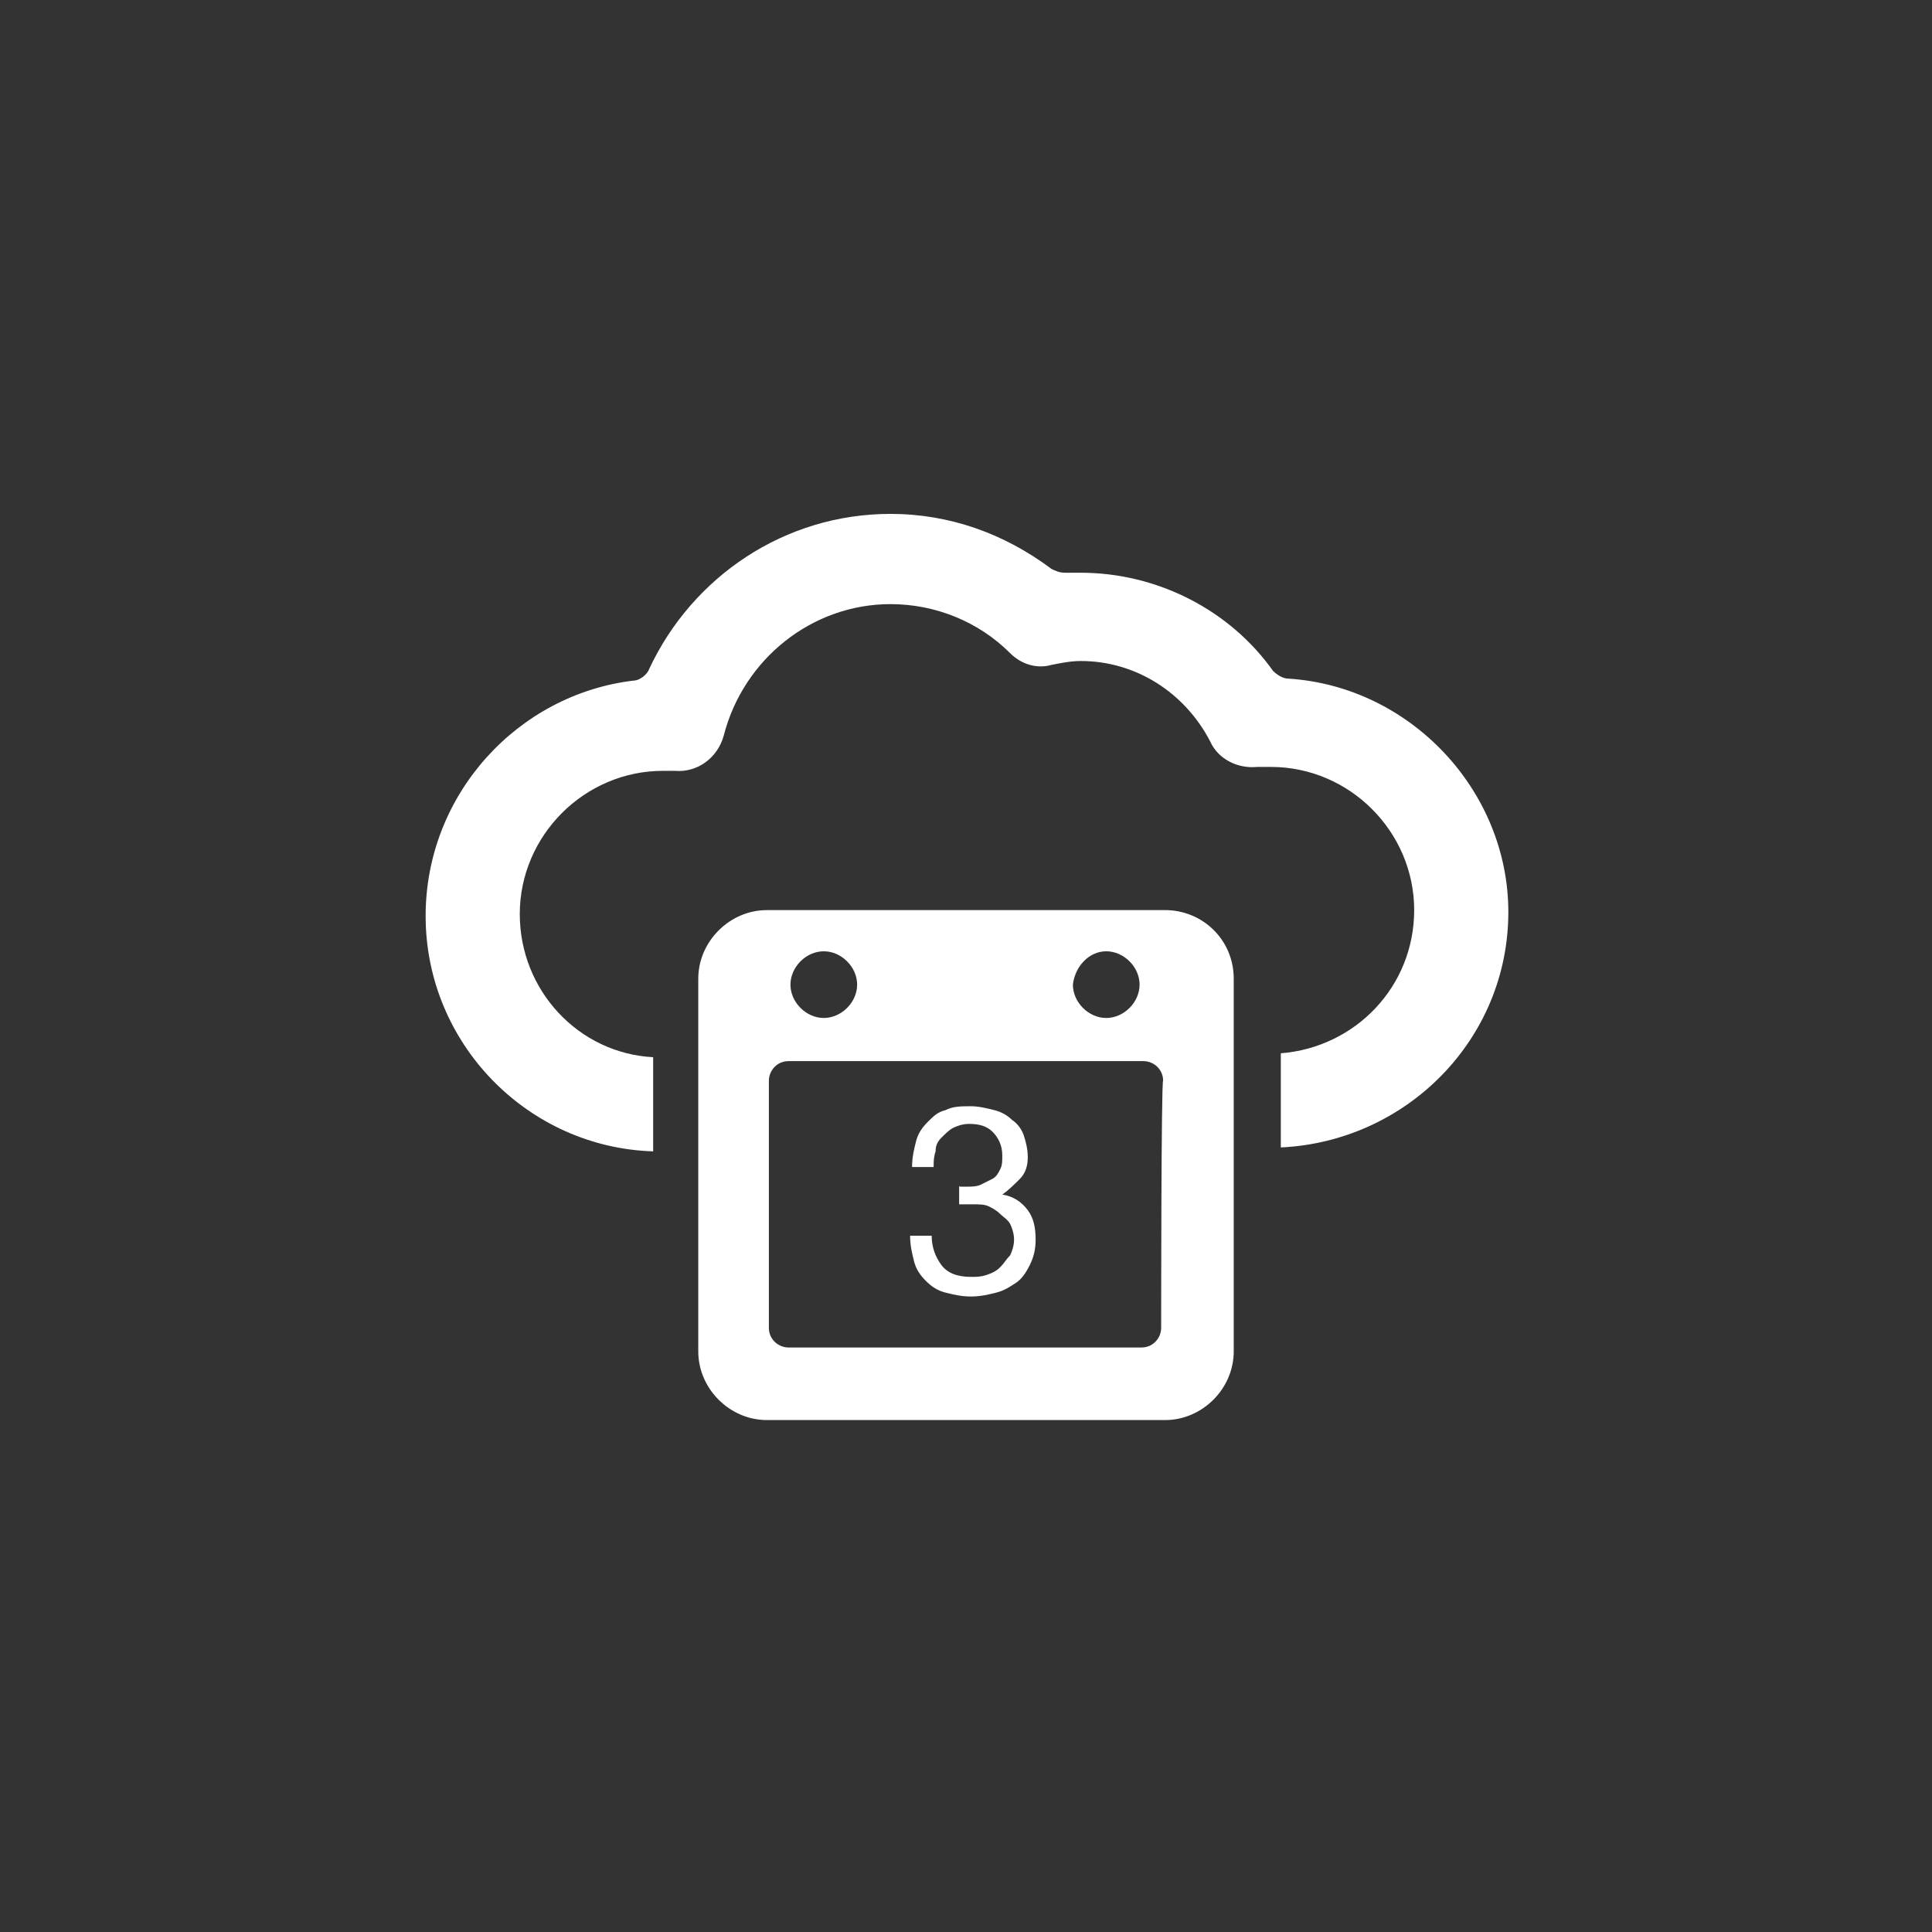
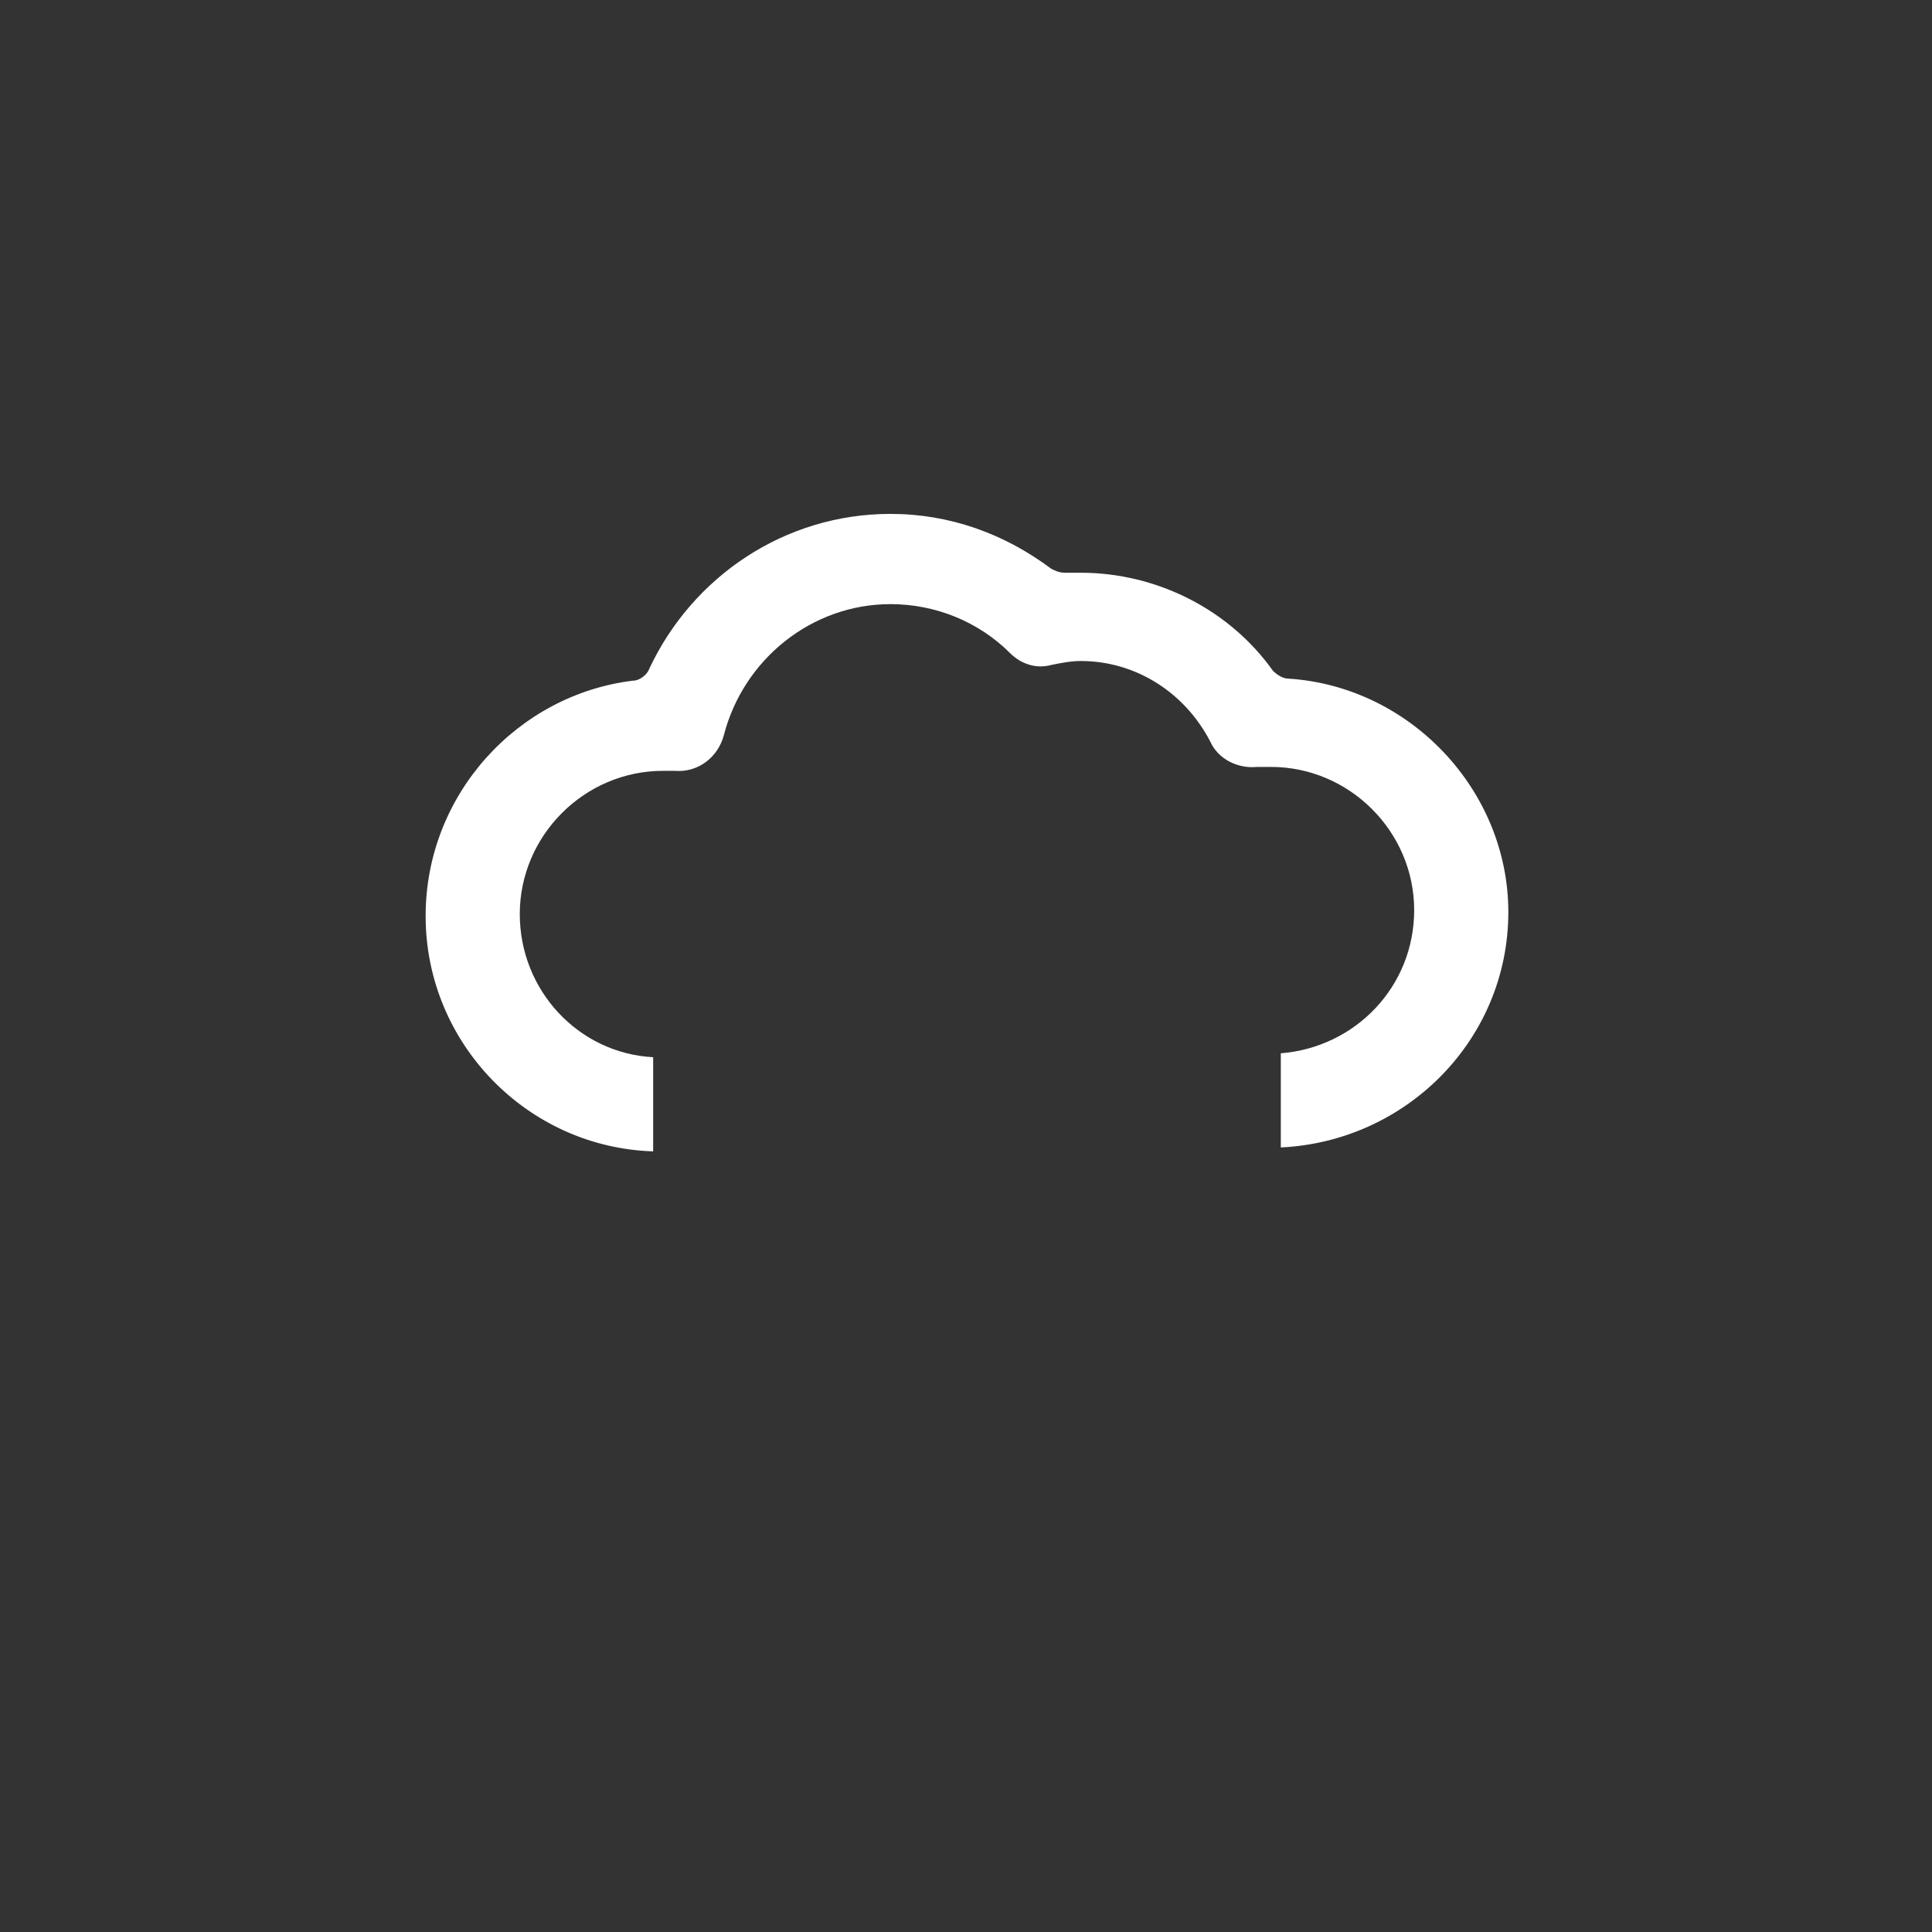
<svg xmlns="http://www.w3.org/2000/svg" version="1.1" id="Capa_1" x="0px" y="0px" viewBox="0 0 98.5 98.5" style="enable-background:new 0 0 98.5 98.5;" xml:space="preserve">
  <rect x="0" y="0" width="98.5" height="98.5" fill="#333333" stroke="none" />
  <style type="text/css">
	.st0{fill:#FFFFFF;}
</style>
  <g>
    <g>
-       <path class="st0" d="M59.4,46.4H39.1c-1.9,0-3.5,1.6-3.5,3.5v19c0,1.9,1.6,3.5,3.5,3.5h20.3c1.9,0,3.5-1.6,3.5-3.5v-19    C62.9,47.9,61.3,46.4,59.4,46.4z M56.4,48.5c0.9,0,1.7,0.8,1.7,1.7s-0.8,1.7-1.7,1.7s-1.7-0.8-1.7-1.7    C54.8,49.3,55.5,48.5,56.4,48.5z M42,48.5c0.9,0,1.7,0.8,1.7,1.7s-0.8,1.7-1.7,1.7s-1.7-0.8-1.7-1.7S41.1,48.5,42,48.5z     M59.2,67.7c0,0.5-0.4,1-1,1h-18c-0.5,0-1-0.4-1-1V55.1c0-0.5,0.4-1,1-1h18.1c0.5,0,1,0.4,1,1C59.2,55.1,59.2,67.7,59.2,67.7z" />
      <path class="st0" d="M65.7,34.6c-0.3,0-0.6-0.2-0.8-0.4c-2.2-3.1-5.9-5-9.8-5c-0.3,0-0.6,0-0.8,0c-0.3,0-0.5-0.1-0.7-0.2    c-2.4-1.8-5.2-2.8-8.2-2.8c-5.4,0-10.1,3.2-12.3,7.9c-0.1,0.3-0.5,0.6-0.8,0.6c-5.9,0.7-10.6,5.8-10.6,12c0,6.5,5.2,11.8,11.6,12    v-4.8c-3.8-0.2-6.8-3.4-6.8-7.3c0-4,3.3-7.3,7.3-7.3c0.2,0,0.4,0,0.6,0c1.2,0.1,2.2-0.7,2.5-1.8c1-3.9,4.5-6.7,8.5-6.7    c2.3,0,4.5,0.9,6.1,2.5c0.6,0.6,1.4,0.8,2.1,0.6c0.5-0.1,1-0.2,1.5-0.2c2.8,0,5.3,1.6,6.6,4.1c0.4,0.9,1.4,1.4,2.4,1.3    c0.2,0,0.5,0,0.7,0c4,0,7.3,3.3,7.3,7.3c0,3.9-3,7-6.8,7.3v4.8c6.4-0.3,11.6-5.5,11.6-12C76.9,40.3,71.9,35,65.7,34.6z" />
      <g>
-         <path class="st0" d="M49,60.5c0,0,0.1,0,0.1,0h0.2c0.2,0,0.5,0,0.7-0.1c0.2-0.1,0.4-0.2,0.6-0.3c0.2-0.1,0.3-0.3,0.4-0.5     c0.1-0.2,0.1-0.4,0.1-0.7c0-0.5-0.2-0.9-0.5-1.2c-0.3-0.3-0.7-0.4-1.2-0.4c-0.3,0-0.6,0.1-0.8,0.2c-0.2,0.1-0.4,0.3-0.6,0.5     s-0.3,0.4-0.3,0.7c-0.1,0.3-0.1,0.5-0.1,0.8h-1.1c0-0.5,0.1-0.9,0.2-1.3s0.3-0.7,0.6-1s0.5-0.5,0.9-0.6c0.4-0.2,0.8-0.2,1.3-0.2     c0.4,0,0.8,0.1,1.2,0.2c0.4,0.1,0.7,0.3,0.9,0.5c0.3,0.2,0.5,0.5,0.6,0.8s0.2,0.7,0.2,1.1c0,0.4-0.1,0.8-0.4,1.1     c-0.3,0.3-0.6,0.6-0.9,0.8v0c0.6,0.1,1,0.4,1.3,0.8c0.3,0.4,0.4,0.9,0.4,1.5c0,0.5-0.1,0.9-0.3,1.3c-0.2,0.4-0.4,0.7-0.7,0.9     c-0.3,0.2-0.6,0.4-1,0.5c-0.4,0.1-0.8,0.2-1.3,0.2c-0.5,0-0.9-0.1-1.3-0.2s-0.7-0.3-1-0.6c-0.3-0.3-0.5-0.6-0.6-1     c-0.1-0.4-0.2-0.8-0.2-1.3h1.1c0,0.6,0.2,1.1,0.5,1.5c0.3,0.4,0.8,0.6,1.5,0.6c0.3,0,0.5,0,0.8-0.1c0.3-0.1,0.5-0.2,0.7-0.4     c0.2-0.2,0.3-0.4,0.5-0.6c0.1-0.2,0.2-0.5,0.2-0.8c0-0.3-0.1-0.6-0.2-0.8S51.1,62,51,61.9c-0.2-0.2-0.4-0.3-0.6-0.4     c-0.2-0.1-0.5-0.1-0.8-0.1c-0.2,0-0.5,0-0.7,0v-1C48.9,60.5,48.9,60.5,49,60.5z" />
-       </g>
+         </g>
    </g>
  </g>
</svg>